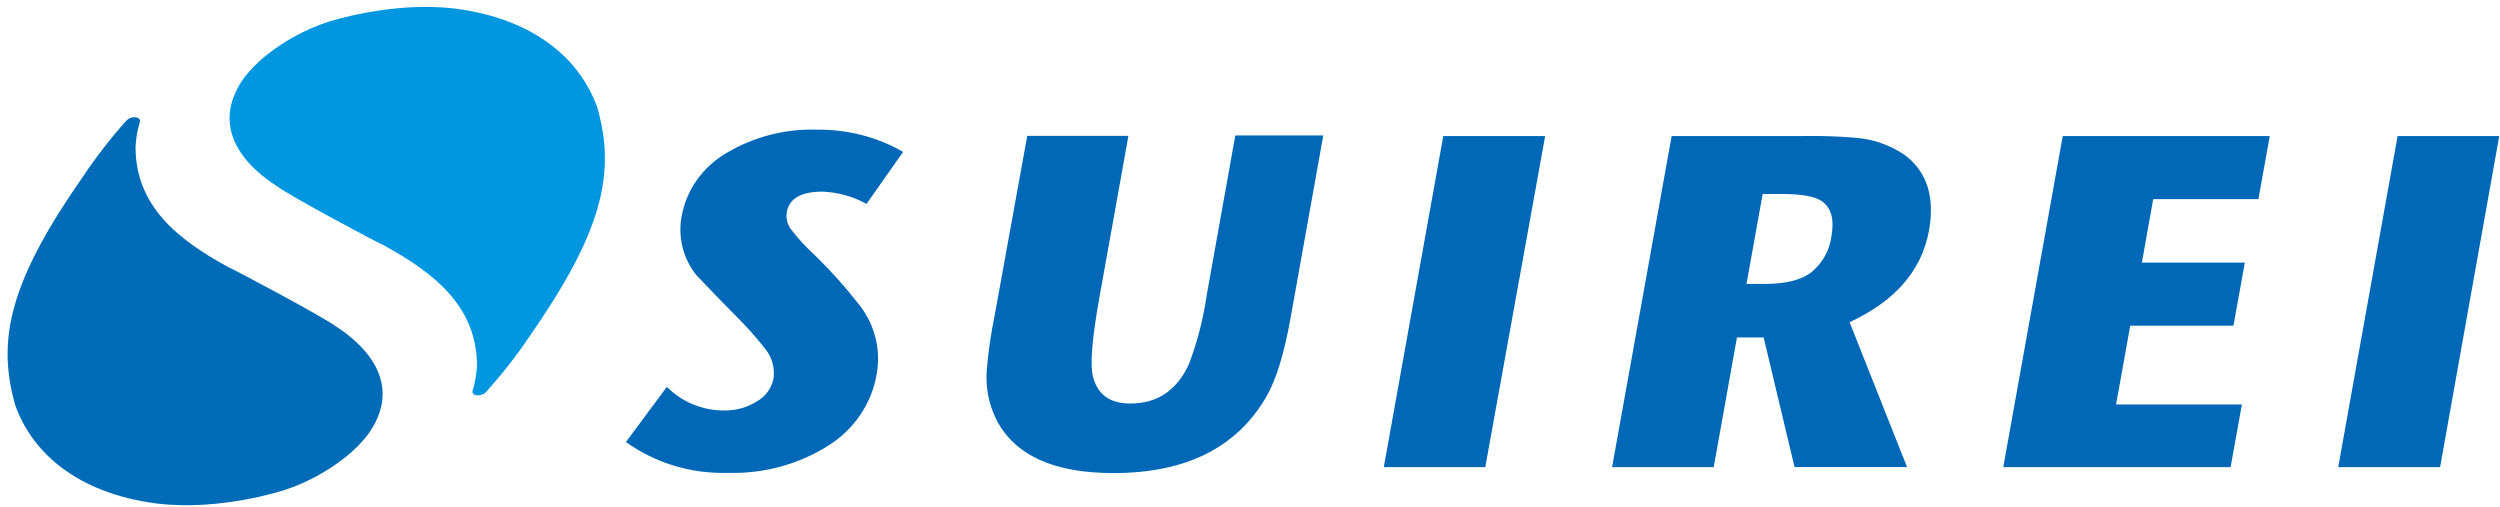
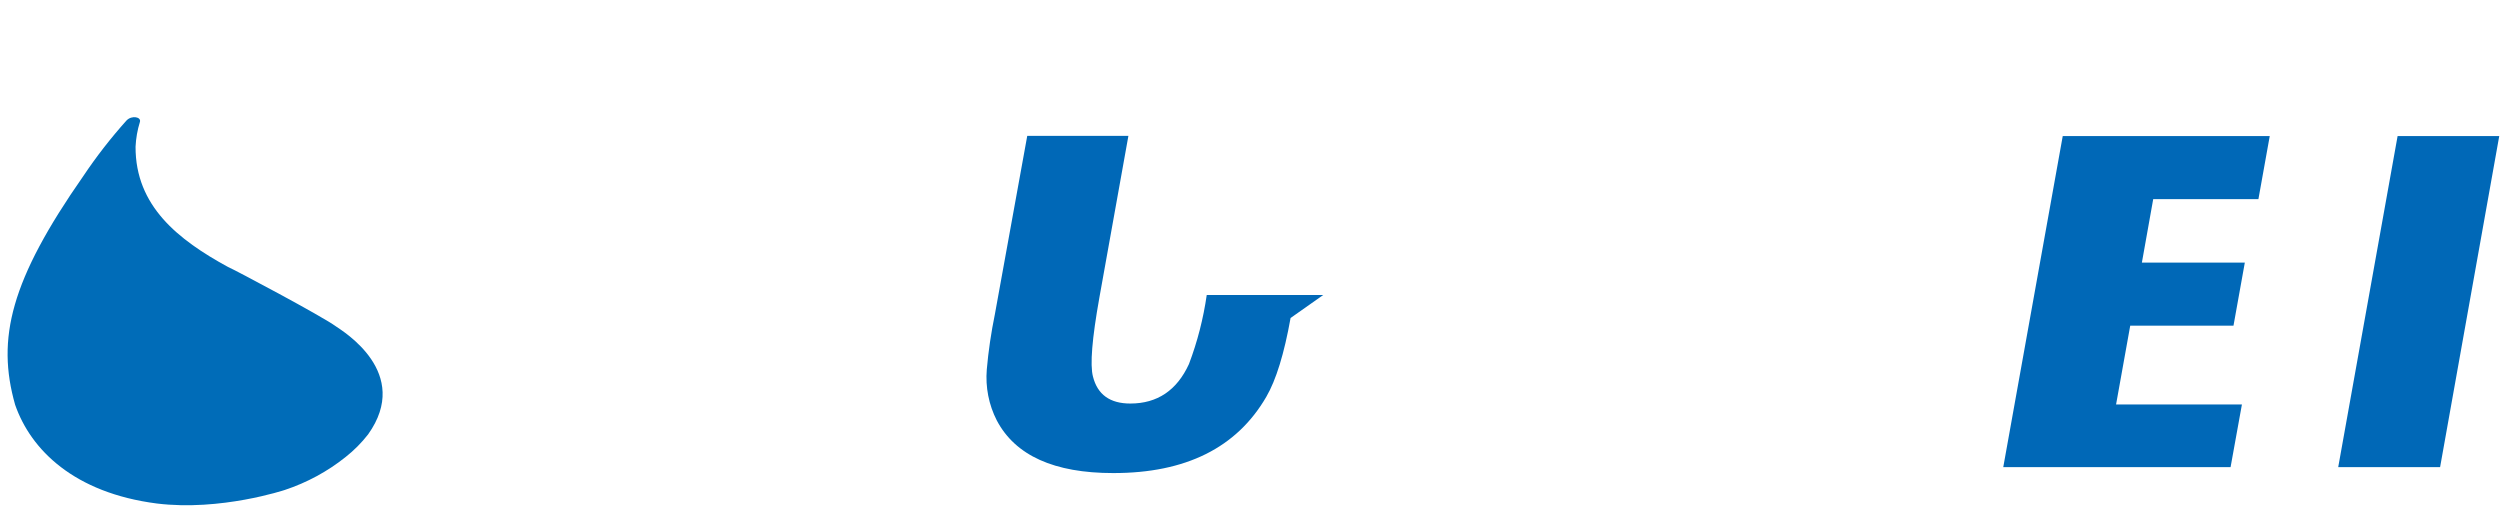
<svg xmlns="http://www.w3.org/2000/svg" width="217" height="44" viewBox="0 0 217 44" fill="none">
-   <path d="M76.086 32.536C75.636 35.075 74.105 37.312 71.872 38.694C69.287 40.323 66.252 41.138 63.176 41.042C60.001 41.138 56.889 40.2 54.332 38.366L57.886 33.576C59.186 34.897 60.991 35.643 62.874 35.629C63.871 35.643 64.847 35.376 65.683 34.849C66.449 34.418 66.983 33.685 67.144 32.837C67.257 31.982 67.039 31.119 66.526 30.415C65.697 29.34 64.791 28.327 63.822 27.369C62.944 26.493 61.813 25.316 60.443 23.879C59.291 22.436 58.828 20.581 59.165 18.781C59.572 16.503 60.977 14.504 63.014 13.307C65.388 11.877 68.149 11.165 70.937 11.254C73.557 11.227 76.135 11.89 78.39 13.184L75.215 17.7C74.049 17.057 72.743 16.687 71.401 16.633C69.525 16.633 68.493 17.235 68.289 18.439C68.219 18.932 68.331 19.431 68.612 19.842C69.237 20.67 69.947 21.443 70.72 22.141C72.04 23.428 73.276 24.803 74.414 26.247C75.896 27.999 76.507 30.305 76.086 32.536Z" fill="#0068B7" />
-   <path d="M112.022 27.602C111.467 30.702 110.764 32.987 109.914 34.445C107.351 38.859 102.925 41.069 96.625 41.062C91.504 41.062 88.132 39.543 86.524 36.498C85.822 35.129 85.527 33.596 85.653 32.071C85.793 30.462 86.032 28.861 86.355 27.28L89.165 11.795H97.945L95.424 25.843C94.791 29.381 94.602 31.667 94.869 32.686C95.262 34.247 96.344 35.027 98.114 35.027C100.453 35.027 102.153 33.884 103.199 31.605C103.937 29.662 104.45 27.65 104.745 25.604L107.224 11.76H114.859L112.022 27.602Z" fill="#0068B7" />
-   <path d="M128.922 40.549H120.114L125.276 11.808H134.12L128.922 40.549Z" fill="#0068B7" />
-   <path d="M165.532 40.542H155.768L153.085 29.292H150.767L148.751 40.549H139.929L145.099 11.808H156.597C158.149 11.781 159.702 11.836 161.247 11.973C162.715 12.123 164.12 12.629 165.328 13.451C167.26 14.901 167.962 17.091 167.435 20.02C166.796 23.489 164.499 26.138 160.545 27.965L165.532 40.542ZM158.964 20.54C159.231 19.062 158.964 18.029 158.121 17.454C157.524 17.043 156.365 16.838 154.651 16.838H153.001L151.596 24.646H153.155C155.031 24.646 156.4 24.297 157.264 23.599C158.199 22.819 158.803 21.731 158.964 20.54Z" fill="#0068B7" />
+   <path d="M112.022 27.602C111.467 30.702 110.764 32.987 109.914 34.445C107.351 38.859 102.925 41.069 96.625 41.062C91.504 41.062 88.132 39.543 86.524 36.498C85.822 35.129 85.527 33.596 85.653 32.071C85.793 30.462 86.032 28.861 86.355 27.28L89.165 11.795H97.945L95.424 25.843C94.791 29.381 94.602 31.667 94.869 32.686C95.262 34.247 96.344 35.027 98.114 35.027C100.453 35.027 102.153 33.884 103.199 31.605C103.937 29.662 104.45 27.65 104.745 25.604H114.859L112.022 27.602Z" fill="#0068B7" />
  <path d="M193.614 40.549H173.883L179.046 11.808H197.014L196.031 17.283H186.899L185.916 22.791H194.851L193.867 28.266H184.904L183.675 35.109H194.598L193.614 40.549Z" fill="#0068B7" />
  <path d="M211.8 40.549H202.957L208.112 11.808H216.935L211.8 40.549Z" fill="#0068B7" />
  <path fill-rule="evenodd" clip-rule="evenodd" d="M19.794 23.175C15.46 20.807 11.752 17.885 11.766 12.739C11.801 12.007 11.927 11.281 12.145 10.583C12.279 10.152 11.443 9.981 10.986 10.453C9.623 11.973 8.366 13.588 7.235 15.278C0.921 24.317 -0.323 29.381 1.314 35.136C2.67 39.037 6.427 42.78 13.613 43.704C19.148 44.388 24.718 42.527 24.725 42.527C26.643 41.89 28.427 40.925 29.994 39.673C30.724 39.098 31.384 38.434 31.953 37.702C35.767 32.351 29.762 28.752 29.144 28.32C27.985 27.465 20.265 23.359 19.794 23.175Z" fill="#006CB8" />
-   <path fill-rule="evenodd" clip-rule="evenodd" d="M33.344 21.313C37.678 23.688 41.401 26.596 41.401 31.749C41.366 32.481 41.239 33.206 41.022 33.904C40.881 34.342 41.689 34.507 42.181 34.034C43.543 32.522 44.8 30.928 45.931 29.244C52.253 20.17 53.482 15.107 51.853 9.352C50.469 5.417 46.704 1.681 39.525 0.75C33.983 0.066 28.42 1.92 28.413 1.92C26.495 2.563 24.711 3.535 23.138 4.78C22.407 5.355 21.754 6.019 21.185 6.751C17.371 12.102 23.377 15.702 23.995 16.133C25.154 17.016 32.873 21.122 33.344 21.313Z" fill="#0097E0" />
</svg>